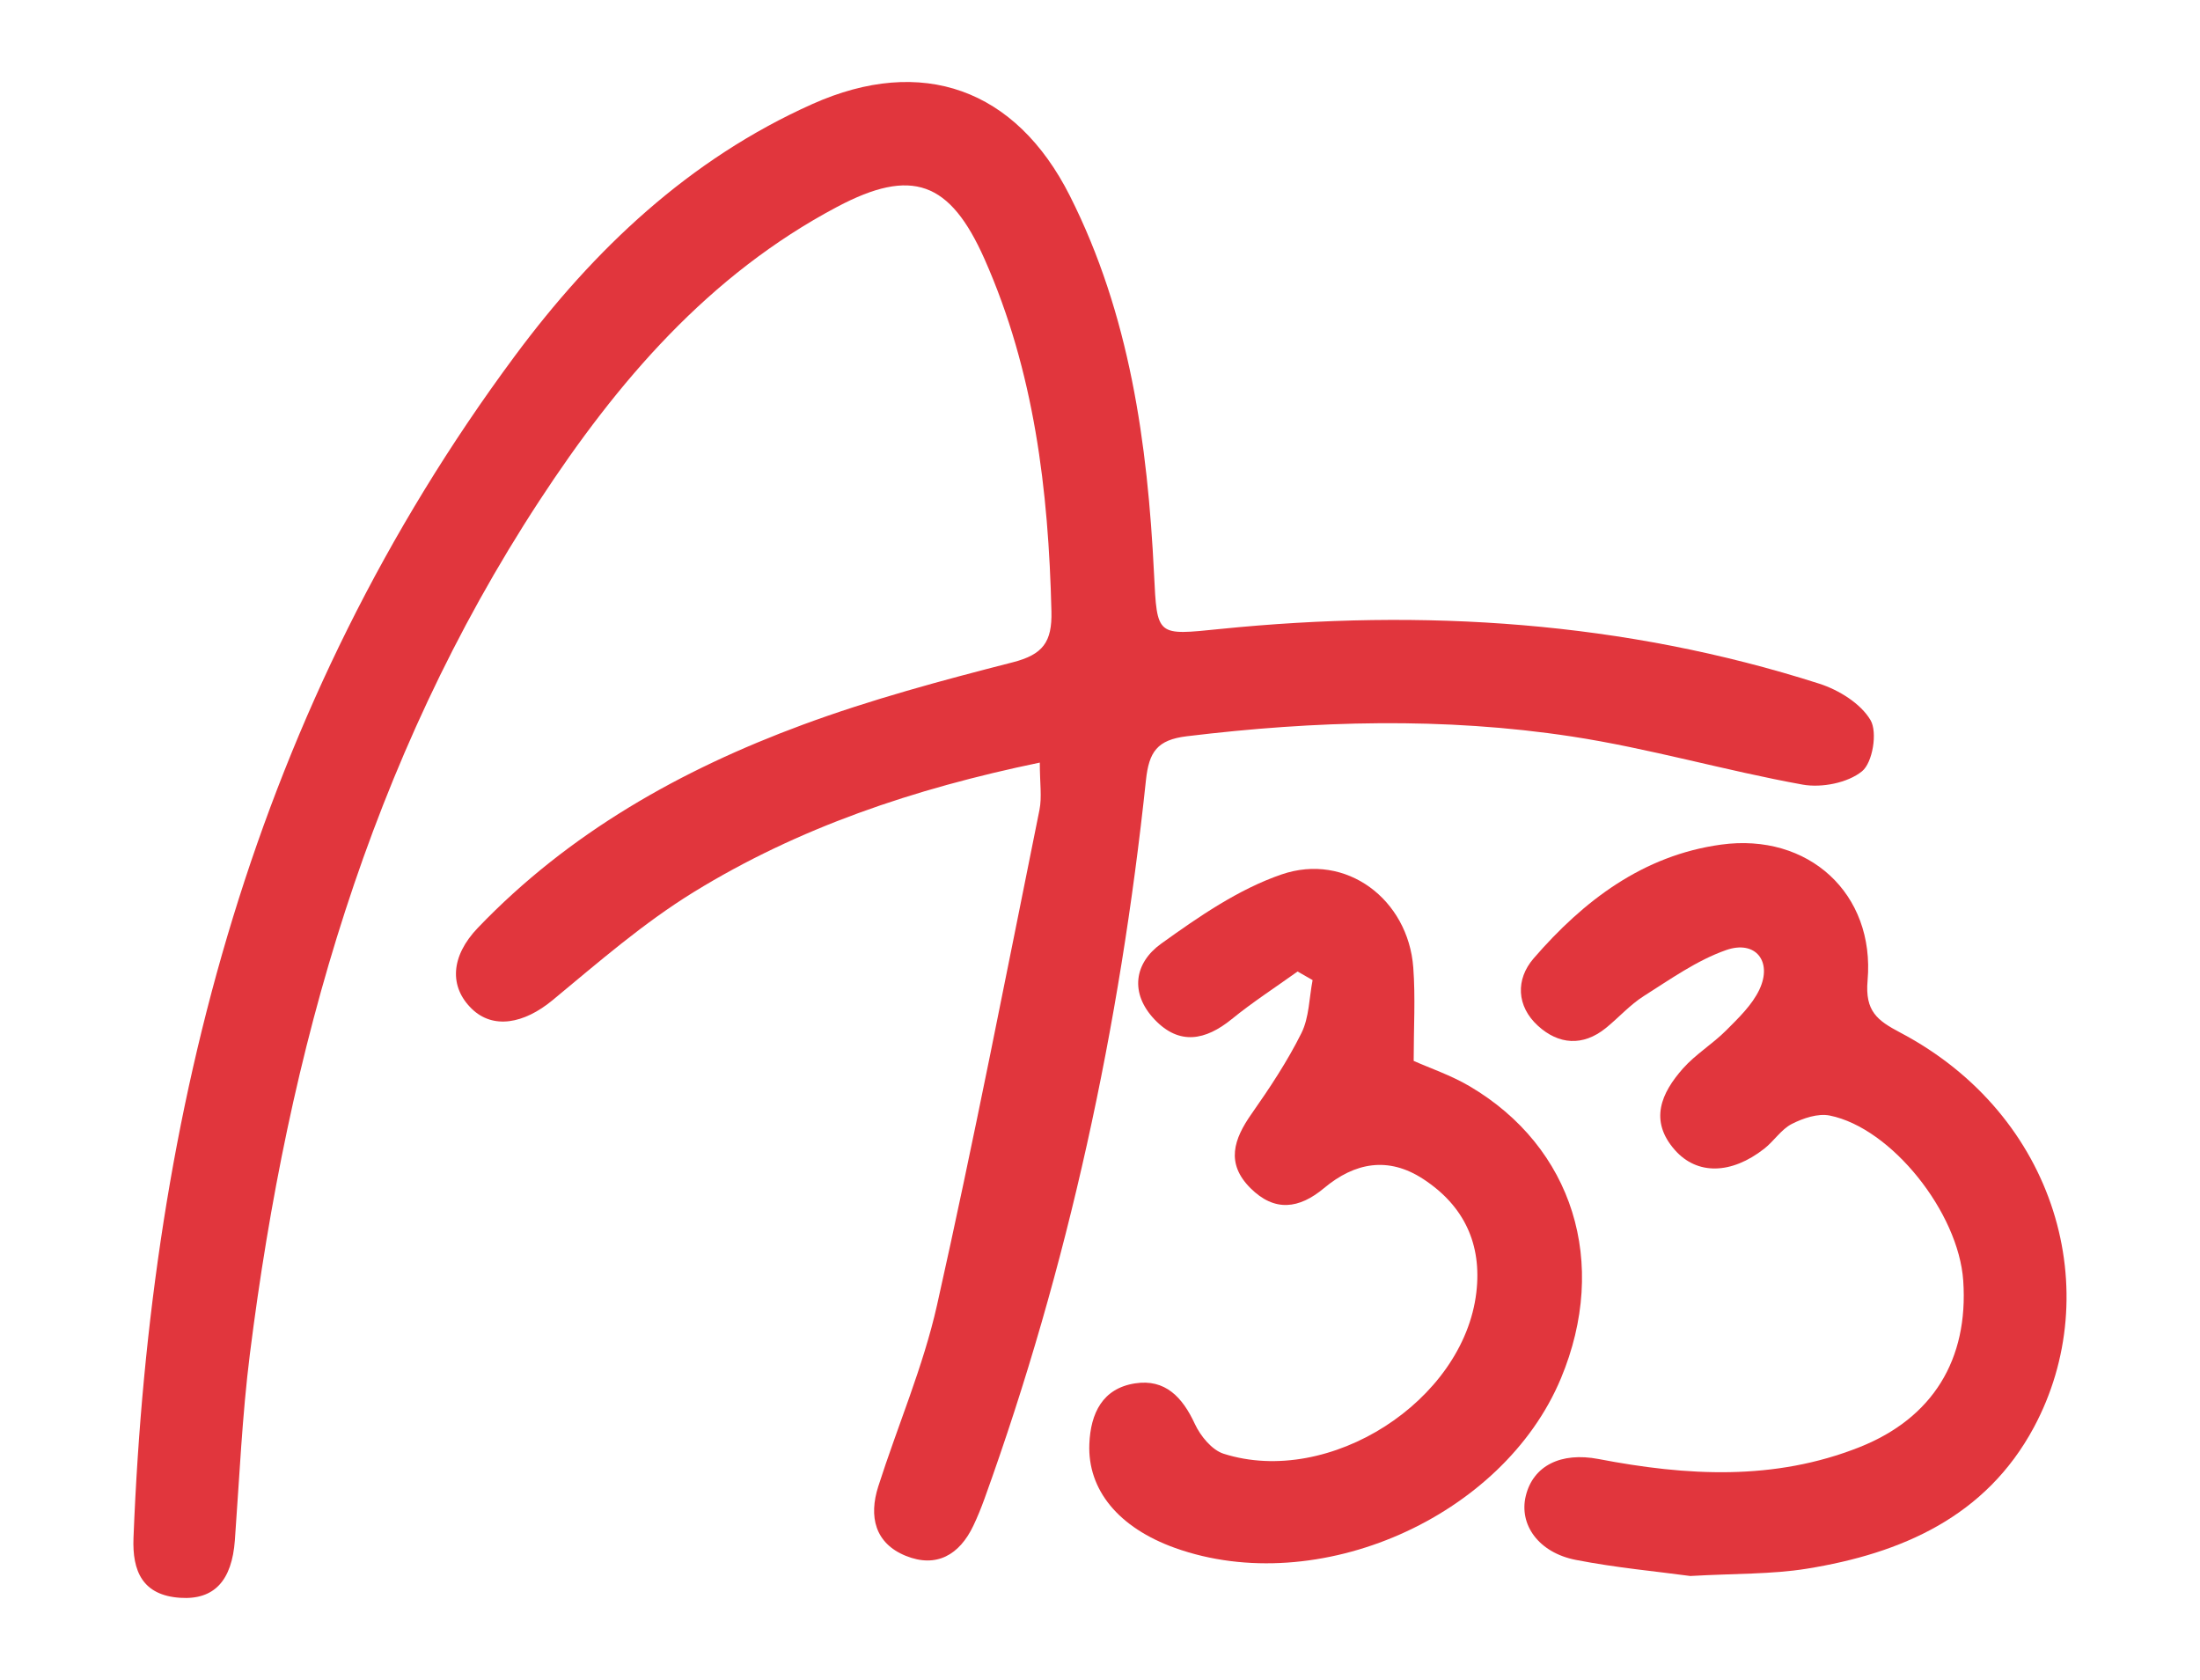
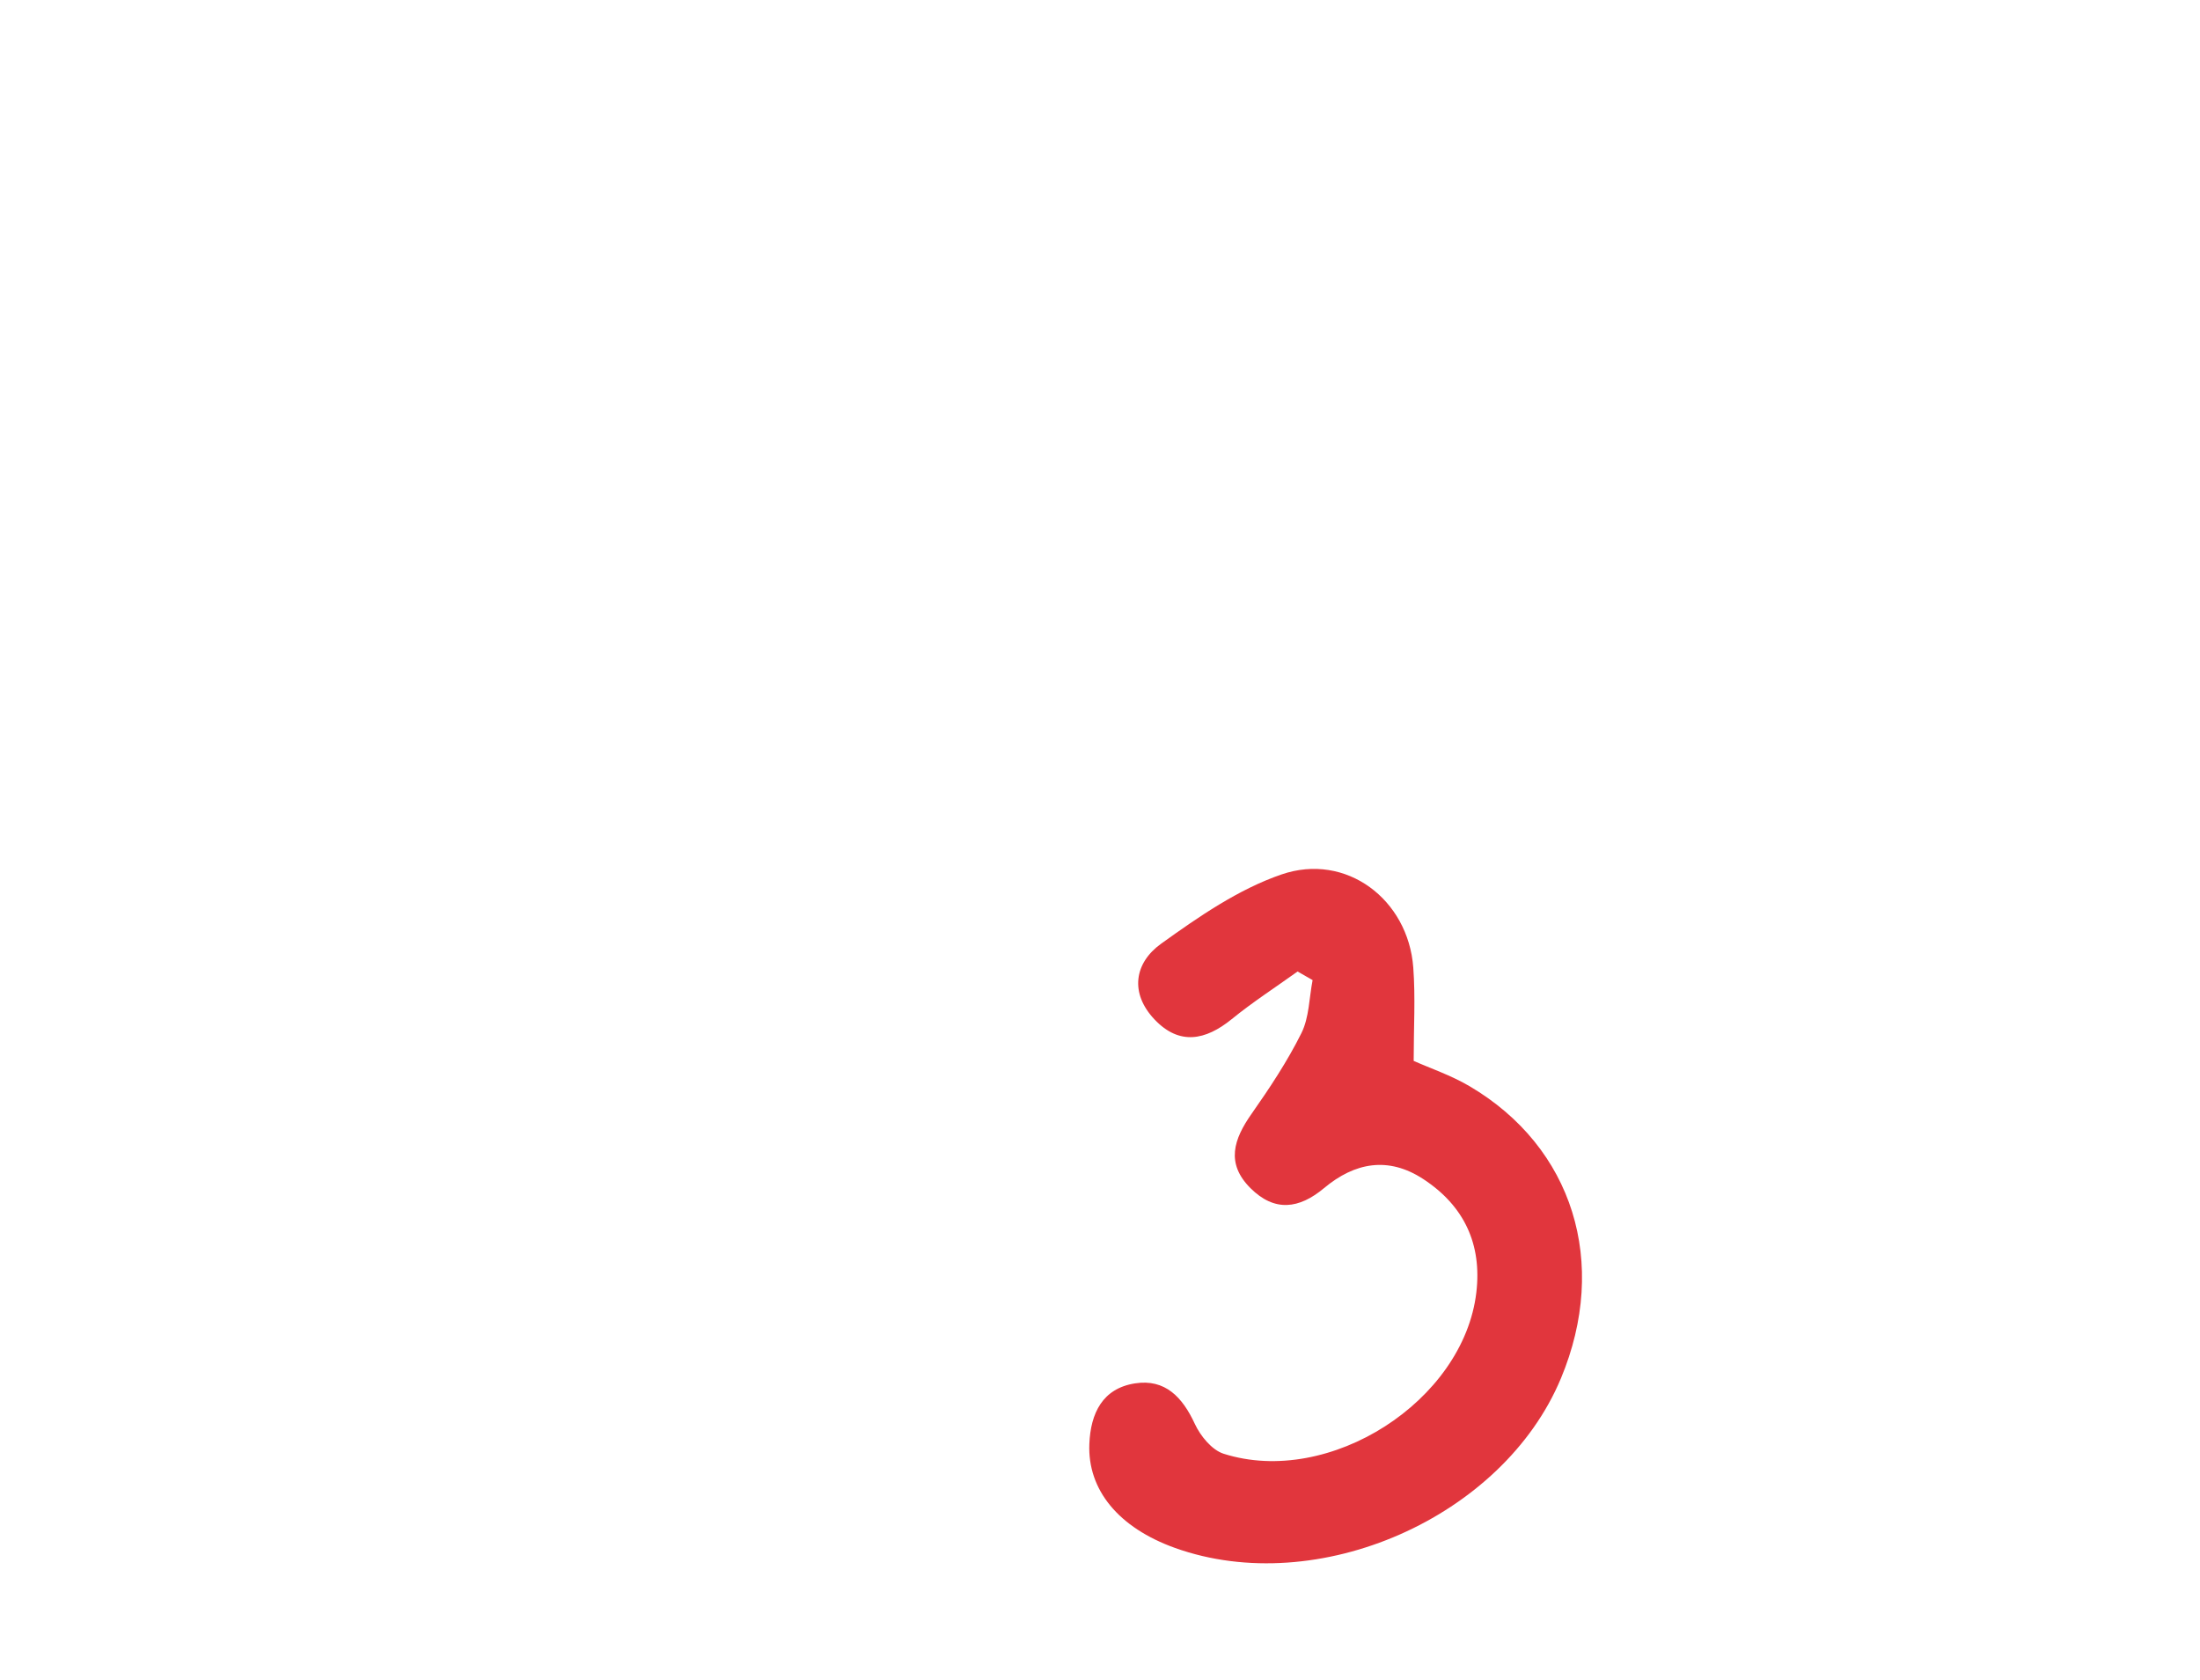
<svg xmlns="http://www.w3.org/2000/svg" id="Calque_1" width="500" height="381.79" viewBox="0 0 500 381.79">
  <defs>
    <style>
      .cls-1 {
        fill: #e1363d;
      }
    </style>
  </defs>
-   <path class="cls-1" d="M236.36,173.3c-28.86,5.98-54.95,14.84-78.67,29.42-11.42,7.02-21.71,15.98-32.09,24.57-6.55,5.42-13.56,6.66-18.39,1.96-5.12-4.99-4.84-11.89,1.41-18.41,20.67-21.57,46.09-35.88,73.75-46.11,15.57-5.76,31.72-10.1,47.82-14.22,6.82-1.75,8.94-4.58,8.77-11.56-.66-27.57-3.9-54.57-15.19-80.04-7.87-17.75-16.54-20.89-33.51-11.9-29.22,15.48-49.97,39.73-67.72,66.86-38.56,58.95-57.06,124.78-65.75,193.86-1.76,14.02-2.38,28.18-3.41,42.29-.67,9.19-4.68,13.61-12.42,13.1-8.55-.56-10.92-6.03-10.62-13.63,3.84-97.61,27.57-188.88,86.66-268.58,17.98-24.25,39.66-44.76,67.64-57.27,24.89-11.13,46.22-3.5,58.51,20.86,13.59,26.94,17.67,56.19,19.13,85.91.7,14.29.56,14,15.05,12.53,46.16-4.66,91.71-1.78,136.13,12.43,4.44,1.42,9.43,4.5,11.66,8.29,1.62,2.75.49,9.65-1.93,11.62-3.25,2.65-9.19,3.81-13.51,3.03-17.59-3.18-34.86-8.25-52.5-10.94-29.05-4.43-58.26-3.58-87.44-.05-6.75.82-8.61,3.54-9.3,10.01-5.91,55.83-17.61,110.41-36.7,163.3-.75,2.07-1.58,4.12-2.52,6.1-3.16,6.65-8.41,9.67-15.37,6.85-7.03-2.86-8.42-8.95-6.25-15.75,4.4-13.77,10.21-27.19,13.36-41.23,8.38-37.37,15.69-74.98,23.28-112.53.59-2.93.08-6.09.08-10.77Z" />
-   <path class="cls-1" d="M384.22,358.17c-7.49-1.02-16.9-1.87-26.11-3.67-8.45-1.66-12.93-8.02-11.34-14.54,1.66-6.84,7.97-10.02,16.53-8.38,20,3.84,39.91,5.01,59.35-2.71,16.6-6.6,24.76-19.89,23.54-37.82-1.06-15.49-16.3-34.69-30.34-37.53-2.67-.54-6.05.6-8.62,1.91-2.42,1.24-4.05,3.9-6.27,5.63-7.47,5.85-15.26,6.03-20.32.28-5.88-6.68-3.07-12.95,1.84-18.5,2.87-3.24,6.74-5.57,9.82-8.66,2.82-2.83,5.91-5.78,7.57-9.3,3.01-6.4-.9-11.31-7.58-8.96-6.64,2.33-12.65,6.62-18.69,10.44-3.15,1.99-5.7,4.9-8.63,7.27-5.24,4.24-10.75,3.76-15.42-.49-4.91-4.47-5.11-10.57-1-15.33,11.34-13.11,24.86-23.42,42.59-25.86,19.88-2.74,35.04,11.14,33.31,30.89-.61,6.97,2.21,9.07,7.38,11.8,35.83,18.88,46.79,59.22,30.42,89.73-10.89,20.3-30.05,28.66-51.63,32.14-8.02,1.29-16.29,1.07-26.38,1.65Z" />
  <path class="cls-1" d="M294.91,220.78c-5,3.59-10.19,6.94-14.96,10.82-5.99,4.87-11.93,6.01-17.54.1-5.7-6-4.61-12.86,1.48-17.23,8.53-6.13,17.57-12.38,27.36-15.74,14.69-5.05,28.8,5.67,29.95,21.16.51,6.81.09,13.68.09,21.21,3.65,1.63,8.42,3.24,12.68,5.74,23.57,13.86,31.73,40.19,20.79,66.4-13.21,31.66-55.29,50.16-87.7,38.55-12.83-4.6-19.92-13.19-19.48-23.66.29-6.96,3-12.59,10.36-13.74,6.88-1.08,10.82,3.16,13.62,9.22,1.27,2.74,3.87,5.92,6.54,6.77,24.03,7.64,54.52-11.97,57.43-36.64,1.3-11.03-2.8-19.72-12.05-25.78-7.96-5.21-15.57-3.79-22.56,2.05-5.66,4.73-11.23,5.49-16.73,0-5.65-5.64-3.79-11.12.25-16.87,4.13-5.89,8.15-11.95,11.34-18.36,1.77-3.56,1.75-8,2.54-12.04-1.13-.65-2.27-1.3-3.4-1.95Z" />
</svg>